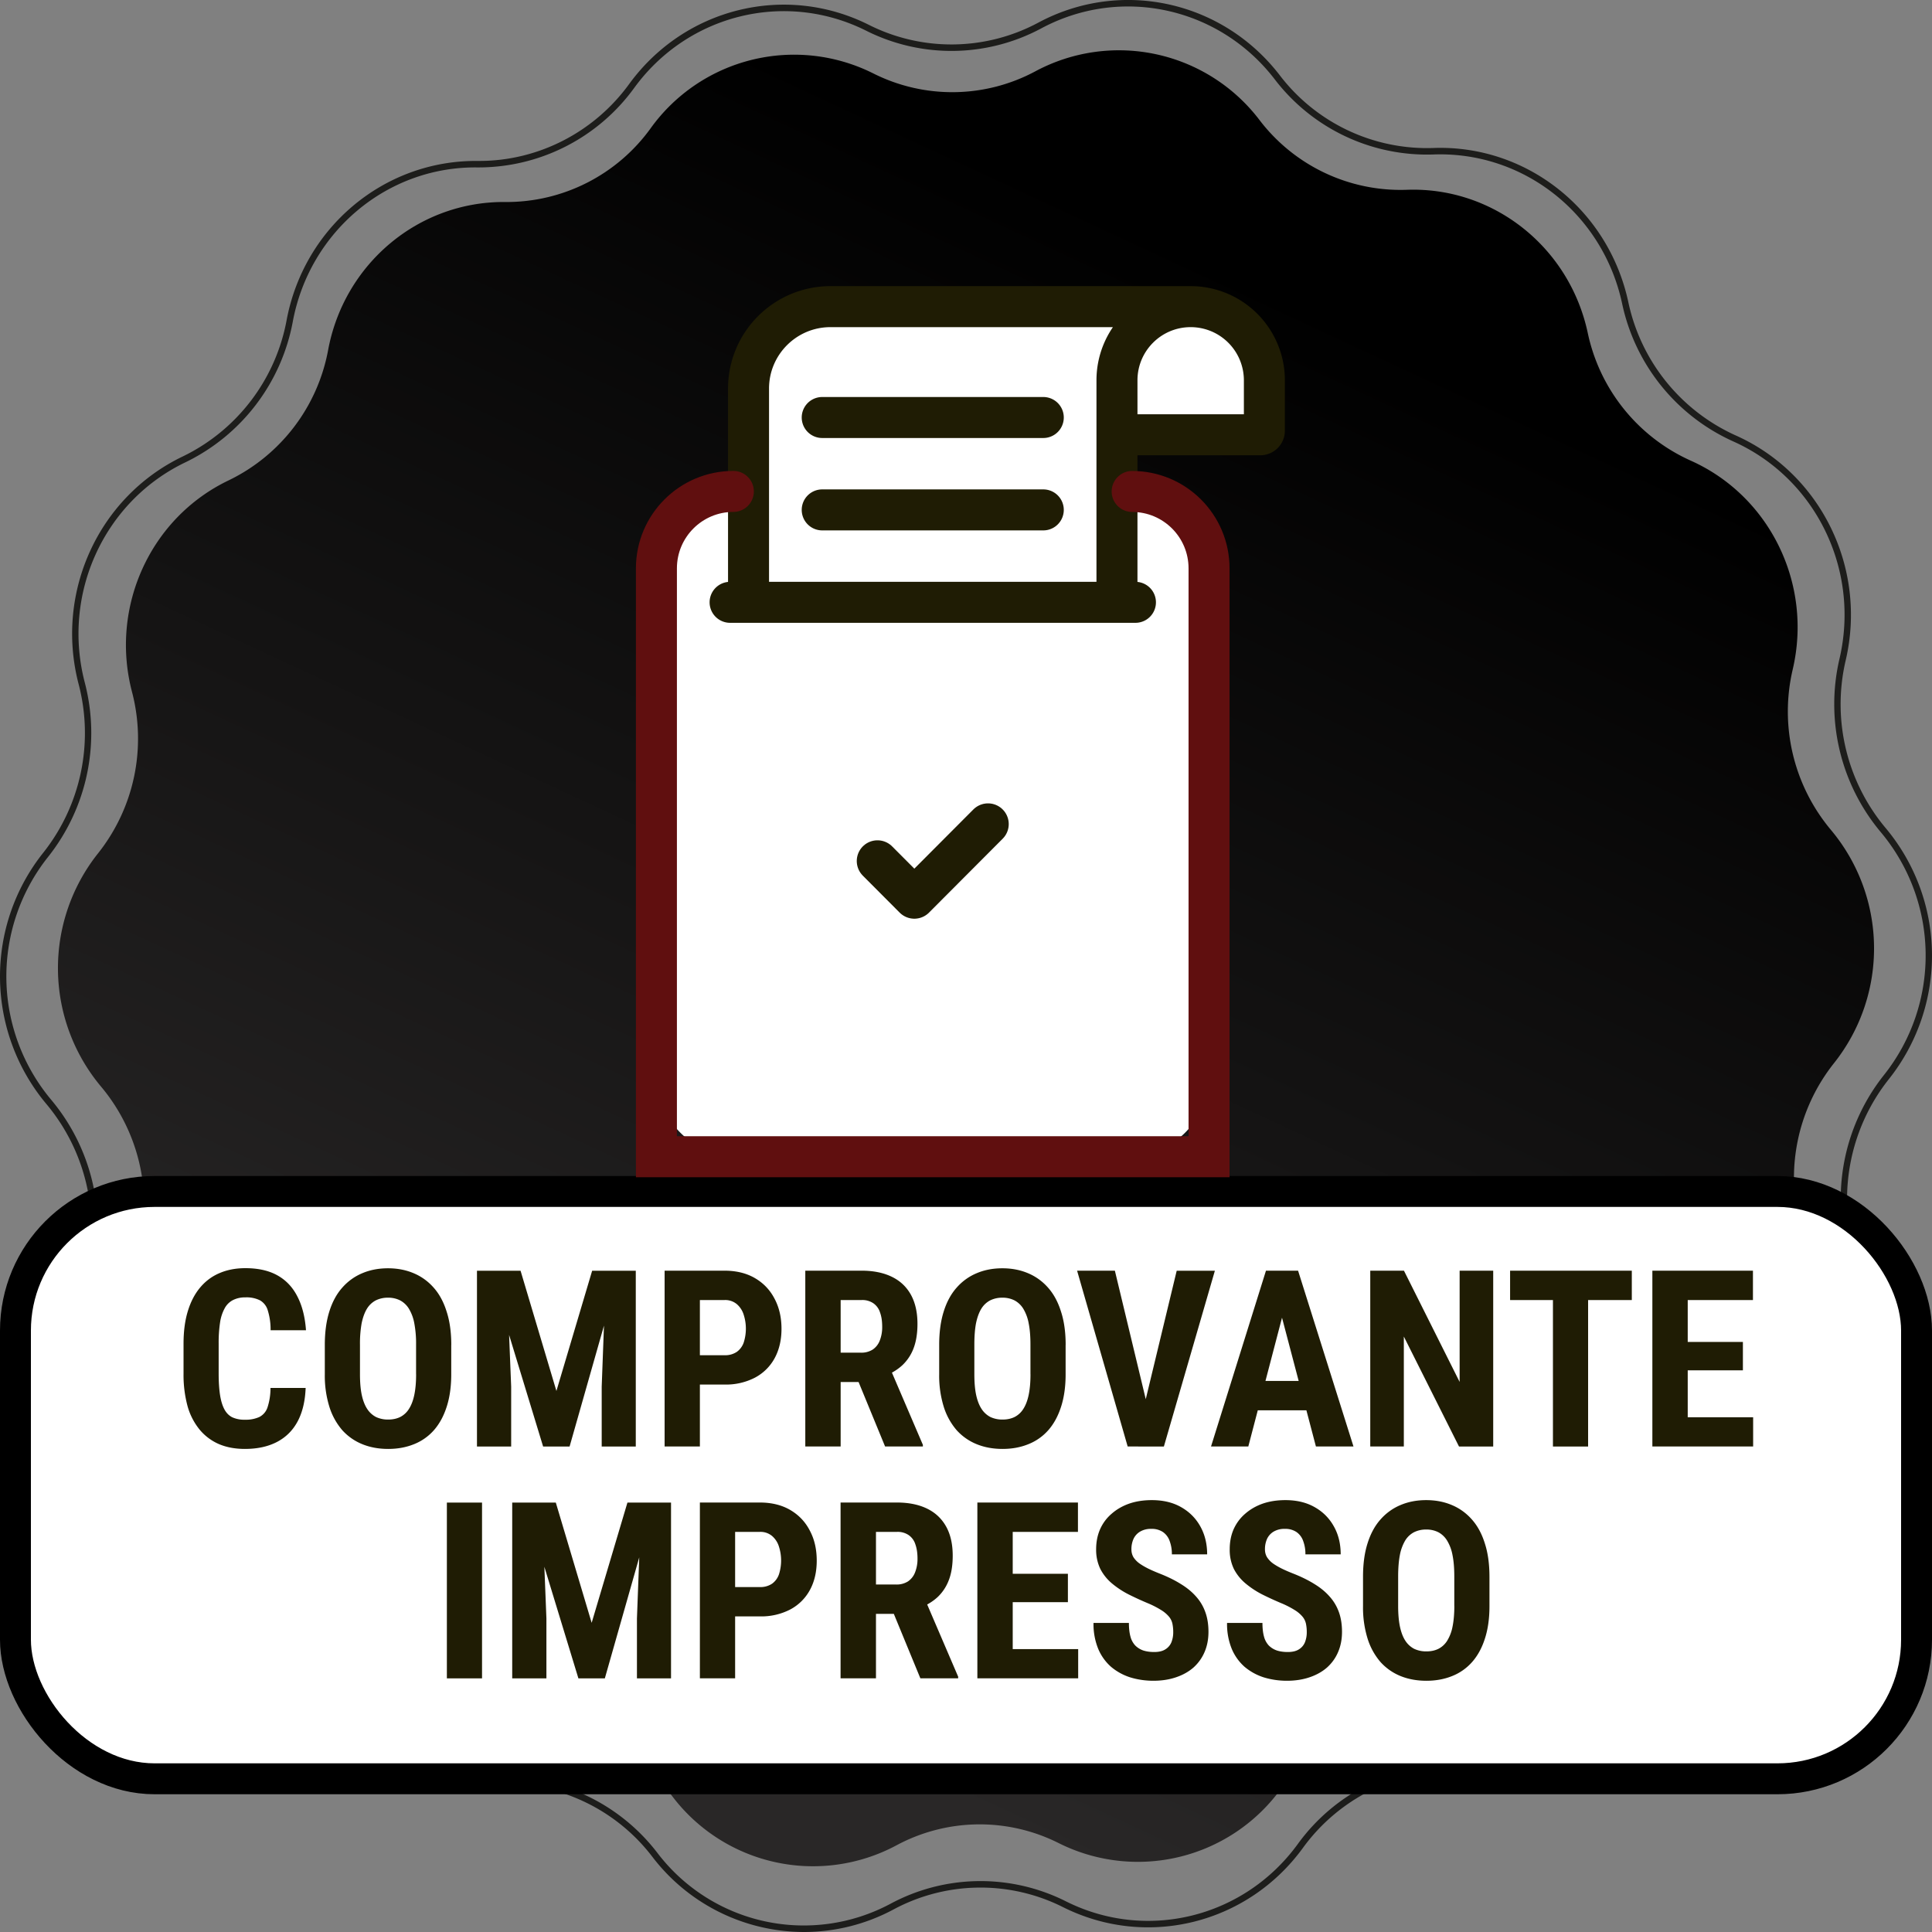
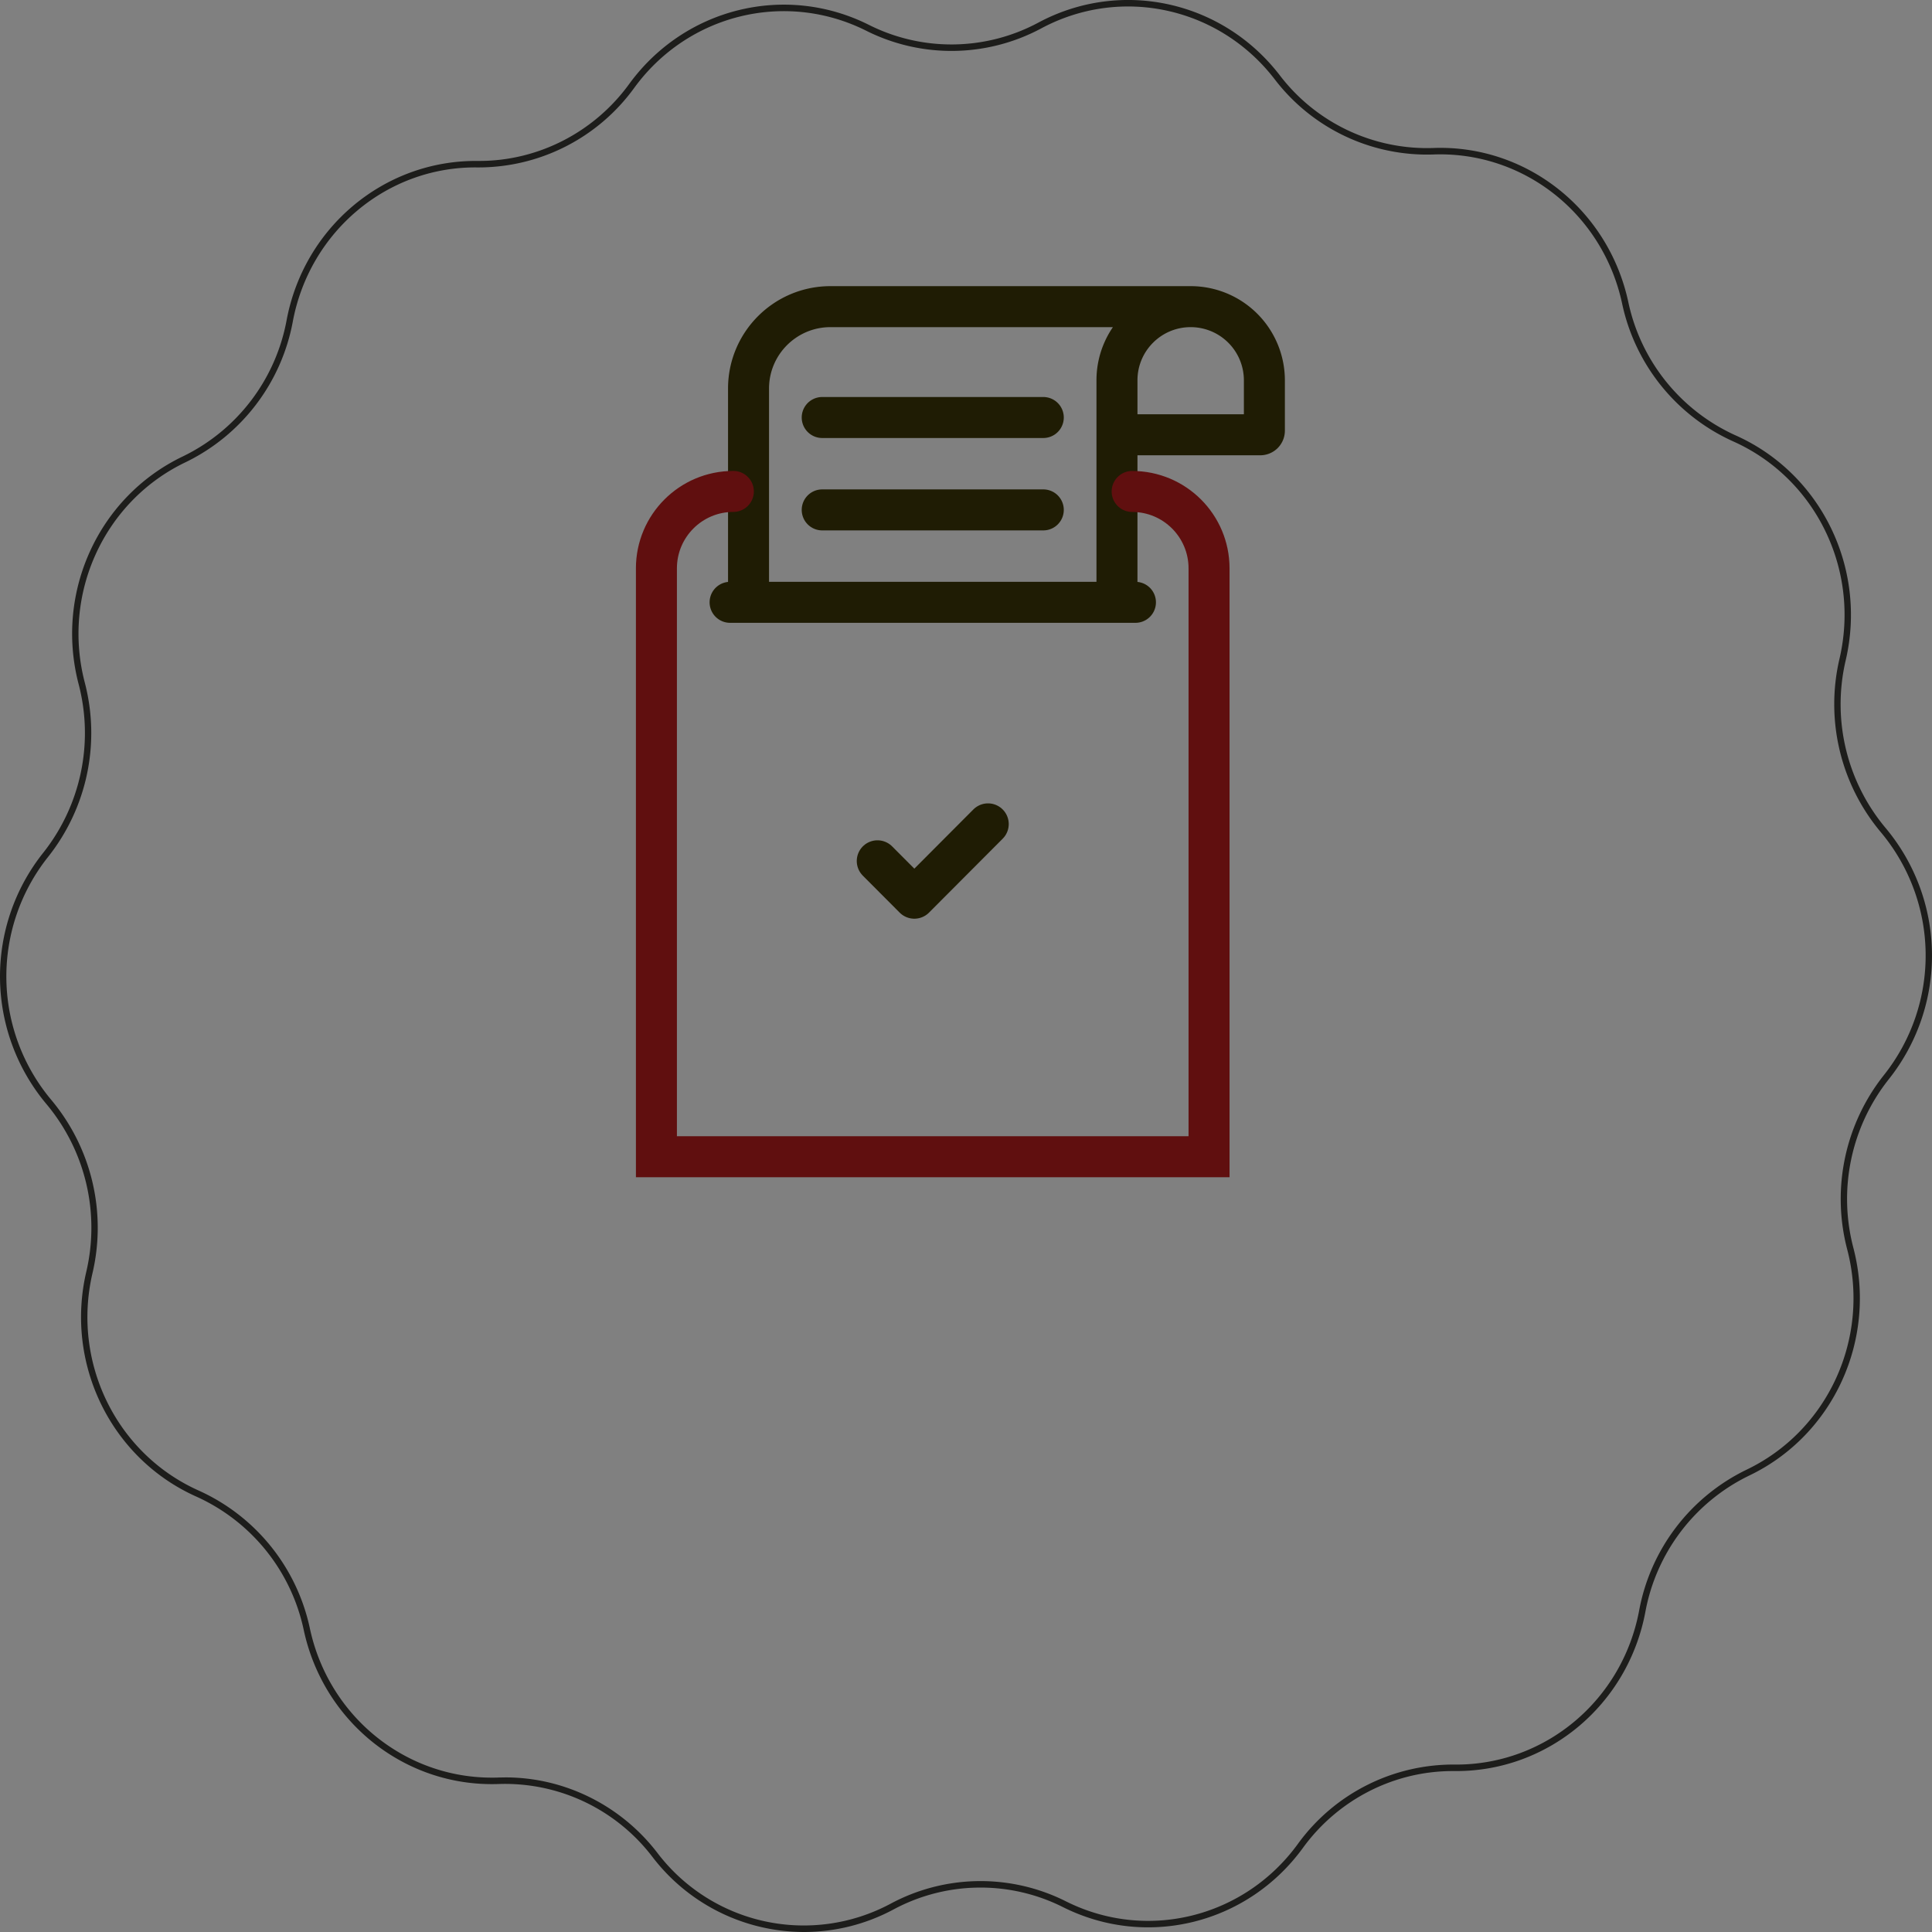
<svg xmlns="http://www.w3.org/2000/svg" viewBox="0 0 50 50" width="50" height="50" fill="none">
  <rect x="0" y="0" width="50" height="50" fill="#808080" stroke="none" />
  <path fill-rule="evenodd" clip-rule="evenodd" d="M13.082 45.999c1.526 0 2.983.72 3.927 1.948a4.76 4.76 0 0 0 6.043 1.319 4.92 4.92 0 0 1 4.529-.062c2.092 1.052 4.618.428 6.006-1.481a4.972 4.972 0 0 1 4.1-2.056c2.314 0 4.3-1.67 4.734-3.988a5.075 5.075 0 0 1 2.777-3.642c2.111-1.01 3.208-3.41 2.607-5.704a5.158 5.158 0 0 1 .949-4.508 4.971 4.971 0 0 0-.082-6.292 5.154 5.154 0 0 1-1.067-4.48c.541-2.311-.618-4.68-2.755-5.632a5.068 5.068 0 0 1-2.87-3.566c-.498-2.321-2.549-3.943-4.884-3.857a4.963 4.963 0 0 1-4.106-1.945C31.553.182 29.011-.373 26.947.735a4.92 4.92 0 0 1-4.528.061C20.326-.254 17.8.368 16.412 2.277a4.982 4.982 0 0 1-4.054 2.056c-2.33-.03-4.343 1.654-4.78 3.988a5.075 5.075 0 0 1-2.776 3.642c-2.112 1.01-3.208 3.41-2.607 5.705a5.16 5.16 0 0 1-.95 4.508 4.97 4.97 0 0 0 .083 6.29 5.155 5.155 0 0 1 1.066 4.482c-.54 2.31.618 4.679 2.756 5.631a5.07 5.07 0 0 1 2.87 3.566c.485 2.262 2.448 3.86 4.706 3.86.059 0 .118 0 .177-.003l.179-.003M20.807 50a4.947 4.947 0 0 1-3.927-1.95 4.798 4.798 0 0 0-3.97-1.88 5.323 5.323 0 0 1-.183.003c-2.336 0-4.366-1.653-4.867-3.992a4.902 4.902 0 0 0-2.776-3.448c-2.21-.985-3.409-3.435-2.85-5.824a4.986 4.986 0 0 0-1.03-4.333 5.14 5.14 0 0 1-.086-6.506 4.99 4.99 0 0 0 .918-4.36c-.622-2.373.512-4.854 2.696-5.898a4.908 4.908 0 0 0 2.685-3.523c.448-2.396 2.503-4.124 4.895-4.124h.094c1.522 0 2.967-.74 3.874-1.987C17.716.203 20.328-.442 22.492.646a4.757 4.757 0 0 0 4.379-.06c2.135-1.145 4.763-.572 6.25 1.363a4.795 4.795 0 0 0 3.97 1.881c2.409-.09 4.535 1.589 5.05 3.989a4.901 4.901 0 0 0 2.775 3.448c2.21.985 3.409 3.435 2.85 5.824a4.985 4.985 0 0 0 1.03 4.333 5.141 5.141 0 0 1 .086 6.506 4.988 4.988 0 0 0-.918 4.36c.622 2.373-.512 4.854-2.696 5.898a4.908 4.908 0 0 0-2.685 3.523c-.448 2.397-2.503 4.124-4.895 4.124h-.094c-1.522 0-2.968.74-3.874 1.988-1.436 1.974-4.048 2.618-6.212 1.532a4.757 4.757 0 0 0-4.379.059 4.906 4.906 0 0 1-2.322.586" fill="#1D1D1B" />
-   <path fill-rule="evenodd" clip-rule="evenodd" d="M46.584 31.696c.576 2.2-.477 4.504-2.501 5.472a4.694 4.694 0 0 0-2.576 3.379c-.418 2.236-2.349 3.847-4.585 3.825a4.596 4.596 0 0 0-3.76 1.907A4.572 4.572 0 0 1 27.4 47.7a4.55 4.55 0 0 0-4.2.057 4.57 4.57 0 0 1-5.797-1.264 4.59 4.59 0 0 0-3.81-1.805c-2.234.083-4.206-1.475-4.683-3.7a4.689 4.689 0 0 0-2.663-3.308c-2.048-.913-3.161-3.187-2.643-5.402a4.77 4.77 0 0 0-.989-4.157 4.772 4.772 0 0 1-.079-6.035 4.772 4.772 0 0 0 .88-4.181c-.576-2.2.477-4.505 2.501-5.473a4.695 4.695 0 0 0 2.576-3.379c.418-2.236 2.349-3.847 4.585-3.825a4.597 4.597 0 0 0 3.76-1.907A4.572 4.572 0 0 1 22.6 1.9a4.55 4.55 0 0 0 4.2-.057 4.57 4.57 0 0 1 5.797 1.265 4.591 4.591 0 0 0 3.81 1.804c2.234-.082 4.206 1.476 4.683 3.7a4.688 4.688 0 0 0 2.663 3.308c2.048.913 3.161 3.188 2.643 5.402a4.77 4.77 0 0 0 .989 4.157 4.772 4.772 0 0 1 .079 6.035 4.771 4.771 0 0 0-.88 4.182z" fill="url(#a)" />
-   <rect x=".4" y="30.835" width="49.2" height="15.2" rx="3.6" fill="#fff" />
-   <path d="M7 35.92h.91c-.013.342-.082.63-.207.865-.125.234-.303.411-.534.532-.23.12-.506.181-.831.181-.253 0-.477-.042-.672-.125a1.342 1.342 0 0 1-.5-.375 1.669 1.669 0 0 1-.313-.61 3.106 3.106 0 0 1-.103-.84v-.772c0-.317.036-.597.11-.84.074-.244.18-.448.318-.613.14-.167.307-.292.503-.375.198-.085.421-.128.669-.128.331 0 .608.062.831.187.223.125.395.308.516.547.123.238.197.528.222.872h-.916a1.67 1.67 0 0 0-.072-.51.44.44 0 0 0-.2-.262.776.776 0 0 0-.381-.078.69.69 0 0 0-.313.066.504.504 0 0 0-.215.203 1.091 1.091 0 0 0-.125.369 3.5 3.5 0 0 0-.038.556v.778c0 .215.012.398.035.55.023.15.06.273.11.369.05.096.117.165.202.21a.74.74 0 0 0 .332.065.851.851 0 0 0 .371-.069.429.429 0 0 0 .213-.247A1.59 1.59 0 0 0 7 35.92zm4.678-1.113v.76c0 .32-.04.602-.119.843-.077.24-.187.441-.33.604a1.35 1.35 0 0 1-.516.362c-.2.081-.422.122-.666.122-.244 0-.467-.04-.669-.122a1.41 1.41 0 0 1-.519-.362 1.704 1.704 0 0 1-.334-.604 2.713 2.713 0 0 1-.119-.843v-.76c0-.329.039-.616.116-.862.077-.248.188-.454.334-.619.146-.166.319-.291.519-.375.2-.085.422-.128.666-.128.243 0 .465.043.665.128.2.084.373.209.519.375.146.165.257.371.334.619.08.246.12.533.12.862zm-.91.76V34.8a2.8 2.8 0 0 0-.046-.553 1.113 1.113 0 0 0-.14-.378.591.591 0 0 0-.229-.216.677.677 0 0 0-.312-.069.697.697 0 0 0-.316.07.591.591 0 0 0-.228.215c-.06.098-.106.224-.138.378a2.99 2.99 0 0 0-.043.553v.766c0 .208.015.386.046.534.032.148.079.269.141.363a.606.606 0 0 0 .228.209.724.724 0 0 0 .316.066c.117 0 .22-.022.31-.066a.576.576 0 0 0 .227-.21c.06-.093.107-.214.138-.362.031-.148.047-.326.047-.534zm1.9-2.681h.804l.928 3.112.925-3.112h.71l-1.294 4.55h-.685l-1.387-4.55zm-.324 0h.765l.12 3v1.55h-.885v-4.55zm3.34 0h.77v4.55h-.882v-1.55l.112-3zm3.066 2.946h-.931v-.759h.928a.54.54 0 0 0 .322-.087.5.5 0 0 0 .178-.241 1.179 1.179 0 0 0 0-.719.591.591 0 0 0-.178-.275.467.467 0 0 0-.319-.106h-.637v3.79H17.2v-4.55h1.55c.306 0 .57.065.79.194.222.13.39.308.507.535.119.225.178.483.178.775 0 .291-.06.545-.178.762a1.236 1.236 0 0 1-.51.503 1.629 1.629 0 0 1-.787.178zm2.09-2.947h1.46c.304 0 .563.053.778.157.215.104.38.258.494.462.114.205.172.457.172.757 0 .245-.034.456-.1.63a1.169 1.169 0 0 1-.285.435c-.123.115-.27.206-.44.275l-.278.166h-1.185l-.003-.76h.822a.547.547 0 0 0 .31-.08.495.495 0 0 0 .184-.235.94.94 0 0 0 .062-.356c0-.144-.018-.267-.056-.37a.454.454 0 0 0-.172-.237.502.502 0 0 0-.303-.084h-.544v3.79h-.915v-4.55zm2.066 4.55-.834-2.028.96-.003.852 1.988v.043h-.978zm4.672-2.628v.76c0 .32-.04.602-.119.843-.077.24-.187.441-.33.604a1.35 1.35 0 0 1-.517.362c-.2.081-.421.122-.665.122-.244 0-.467-.04-.669-.122a1.41 1.41 0 0 1-.519-.362 1.704 1.704 0 0 1-.334-.604 2.712 2.712 0 0 1-.119-.843v-.76c0-.329.039-.616.116-.862.077-.248.188-.454.334-.619.146-.166.319-.291.519-.375.2-.085.422-.128.666-.128.243 0 .465.043.665.128.2.084.373.209.519.375.146.165.257.371.334.619.08.246.12.533.12.862zm-.91.76V34.8c0-.217-.015-.4-.046-.553a1.113 1.113 0 0 0-.14-.378.591.591 0 0 0-.229-.216.677.677 0 0 0-.312-.069.697.697 0 0 0-.316.07.591.591 0 0 0-.228.215c-.06.098-.106.224-.138.378-.029.152-.043.337-.043.553v.766c0 .208.015.386.046.534.032.148.079.269.141.363a.606.606 0 0 0 .228.209.723.723 0 0 0 .316.066c.117 0 .22-.022.31-.066a.577.577 0 0 0 .227-.21c.06-.093.107-.214.138-.362.031-.148.047-.326.047-.534zm2.923.897.862-3.578h.988l-1.32 4.55h-.665l.135-.972zm-.738-3.578.86 3.578.14.971h-.669l-1.309-4.55h.978zm4.431.812-.978 3.737h-.965l1.422-4.55h.603l-.082.813zm.772 3.737-.984-3.737-.09-.813h.612l1.434 4.55h-.972zm.035-1.696v.759h-2.053v-.76h2.053zm4.553-2.853v4.55h-.885l-1.428-2.847v2.846h-.869v-4.55h.872l1.441 2.879v-2.879h.869zm2.456 0v4.55h-.91v-4.55h.91zm1.131 0v.759h-3.15v-.76h3.15zm3.14 3.793v.756h-1.977v-.756h1.978zm-1.693-3.794v4.55h-.915v-4.55h.915zm1.428 1.844v.735h-1.712v-.735h1.712zm.26-1.843v.759h-1.972v-.76h1.972zm-32.891 6v4.55h-.91v-4.55h.91zm1.106 0h.803l.928 3.112.926-3.112h.709l-1.294 4.55h-.684l-1.388-4.55zm-.325 0h.766l.119 3v1.55h-.885v-4.55zm3.34 0h.77v4.55h-.882v-1.55l.113-3zm3.067 2.946h-.932v-.759h.928a.54.54 0 0 0 .322-.087.5.5 0 0 0 .178-.241 1.179 1.179 0 0 0 0-.719.591.591 0 0 0-.178-.275.467.467 0 0 0-.319-.106h-.637v3.79h-.912v-4.55h1.55c.306 0 .57.065.79.194.221.13.39.308.506.535.12.225.178.483.178.775 0 .291-.059.545-.178.762a1.236 1.236 0 0 1-.509.503 1.629 1.629 0 0 1-.787.178zm2.09-2.947h1.46c.304 0 .563.053.778.157.214.104.379.258.493.462.115.205.172.457.172.757 0 .245-.033.456-.1.63a1.169 1.169 0 0 1-.284.435c-.123.115-.27.206-.44.275l-.279.166H22.37l-.003-.76h.822a.547.547 0 0 0 .309-.08.495.495 0 0 0 .184-.235.94.94 0 0 0 .063-.356c0-.144-.019-.267-.056-.37a.454.454 0 0 0-.172-.237.502.502 0 0 0-.303-.084h-.544v3.79h-.916v-4.55zm2.066 4.55-.835-2.028.96-.003.853 1.988v.043h-.978zm4.084-.756v.756h-1.978v-.756h1.978zm-1.694-3.794v4.55h-.915v-4.55h.915zm1.428 1.844v.735h-1.712v-.735h1.712zm.26-1.843v.759h-1.972v-.76h1.972zm2.466 3.353a1.04 1.04 0 0 0-.022-.222.42.42 0 0 0-.094-.185.832.832 0 0 0-.203-.168 2.351 2.351 0 0 0-.344-.175 8.239 8.239 0 0 1-.49-.225 2.3 2.3 0 0 1-.429-.282 1.22 1.22 0 0 1-.303-.375 1.133 1.133 0 0 1-.11-.512c0-.192.035-.366.104-.522.07-.156.17-.29.3-.4.129-.113.28-.199.453-.26.175-.06.37-.09.584-.09.292 0 .544.06.757.181.214.121.38.287.497.497.118.21.178.452.178.725h-.913a.95.95 0 0 0-.056-.34.471.471 0 0 0-.172-.235.516.516 0 0 0-.306-.084.542.542 0 0 0-.29.072.428.428 0 0 0-.17.19.652.652 0 0 0-.053.269c0 .075.018.143.053.203a.613.613 0 0 0 .154.16c.064.045.14.09.228.134.09.044.187.086.293.128.207.081.389.17.547.269.159.096.29.204.397.325.106.118.187.253.24.403.055.15.082.32.082.512 0 .19-.033.363-.1.52-.065.153-.16.287-.284.4-.125.11-.276.195-.453.255-.175.06-.371.091-.588.091-.21 0-.41-.03-.597-.087a1.458 1.458 0 0 1-.497-.272 1.278 1.278 0 0 1-.334-.466 1.696 1.696 0 0 1-.122-.672h.916c0 .138.013.255.04.353a.535.535 0 0 0 .125.232.55.55 0 0 0 .206.128c.084.027.179.04.285.04.12 0 .216-.023.287-.069a.384.384 0 0 0 .157-.184.693.693 0 0 0 .047-.262zm3.456 0a1.04 1.04 0 0 0-.022-.222.421.421 0 0 0-.094-.185.828.828 0 0 0-.203-.168 2.351 2.351 0 0 0-.344-.175 8.268 8.268 0 0 1-.49-.225 2.307 2.307 0 0 1-.428-.282 1.22 1.22 0 0 1-.304-.375 1.133 1.133 0 0 1-.109-.512c0-.192.034-.366.103-.522.071-.156.171-.29.3-.4.13-.113.28-.199.453-.26.175-.06.37-.09.585-.09.291 0 .543.06.756.181.215.121.38.287.497.497.119.21.178.452.178.725h-.913a.95.95 0 0 0-.056-.34.471.471 0 0 0-.172-.235.516.516 0 0 0-.306-.084.542.542 0 0 0-.29.072.428.428 0 0 0-.17.19.652.652 0 0 0-.053.269c0 .075.018.143.054.203a.614.614 0 0 0 .153.16c.064.045.14.09.228.134.09.044.187.086.294.128.206.081.388.17.547.269.158.096.29.204.396.325.107.118.187.253.241.403.054.15.081.32.081.512 0 .19-.033.363-.1.52-.064.153-.16.287-.284.4-.125.11-.276.195-.453.255-.175.06-.371.091-.588.091-.21 0-.41-.03-.597-.087a1.458 1.458 0 0 1-.497-.272 1.279 1.279 0 0 1-.334-.466 1.697 1.697 0 0 1-.122-.672h.916c0 .138.013.255.04.353a.536.536 0 0 0 .125.232.55.55 0 0 0 .207.128c.083.027.178.04.284.04.121 0 .217-.023.288-.069a.384.384 0 0 0 .156-.184.695.695 0 0 0 .047-.262zm4.728-1.432v.76c0 .32-.04.602-.119.843-.077.24-.187.441-.331.604a1.35 1.35 0 0 1-.516.362c-.2.081-.422.122-.665.122-.244 0-.467-.04-.67-.122a1.411 1.411 0 0 1-.518-.362 1.704 1.704 0 0 1-.334-.604 2.712 2.712 0 0 1-.119-.843v-.76c0-.329.038-.616.116-.862.077-.248.188-.454.334-.619.146-.166.319-.291.519-.375.2-.085.422-.128.665-.128.244 0 .466.043.666.128.2.084.373.209.519.375.146.165.257.371.334.619.08.246.119.533.119.862zm-.91.76V40.8c0-.217-.015-.4-.046-.553a1.111 1.111 0 0 0-.141-.378.591.591 0 0 0-.228-.216.678.678 0 0 0-.313-.069.697.697 0 0 0-.315.07.591.591 0 0 0-.228.215 1.16 1.16 0 0 0-.138.378c-.029.152-.044.337-.044.553v.766c0 .208.016.386.047.534.032.148.078.269.14.363a.605.605 0 0 0 .229.209.724.724 0 0 0 .316.066c.116 0 .22-.022.309-.066a.576.576 0 0 0 .228-.21 1.08 1.08 0 0 0 .138-.362c.03-.148.047-.326.047-.534z" fill="#1F1C04" />
-   <rect x=".4" y="30.835" width="49.2" height="15.2" rx="3.6" stroke="#000" stroke-width=".8" />
-   <path d="M28.907 10.805v1.913h.263c1.172 0 2.121.95 2.121 2.121v12.975c0 1.172-.95 2.122-2.12 2.122H19.108a2.121 2.121 0 0 1-2.121-2.122V14.84c0-1.171.95-2.12 2.12-2.12h.264v-2.662c0-1.172.95-2.121 2.12-2.121H30.6c1.172 0 2.122.95 2.122 2.12v.75h-3.815z" fill="#fff" />
  <path d="M28.907 11.252h3.709a.106.106 0 0 0 .106-.107V9.843a1.907 1.907 0 0 0-1.908-1.907v0m-1.907 7.174V9.843c0-1.054.854-1.907 1.907-1.907v0m0 0h-9.321c-1.172 0-2.121.95-2.121 2.12v5.054M18.895 15.588h10.49M21.279 10.805H27M21.279 13.196H27" stroke="#1F1C04" stroke-width="1.061" stroke-linecap="round" />
  <path d="M18.979 12.718v0c-1.1 0-1.991.892-1.991 1.991v15.227H31.29V14.709c0-1.1-.891-1.99-1.99-1.99v0" stroke="#600F0F" stroke-width="1.061" stroke-linecap="round" />
  <mask id="c" fill="#fff">
    <rect x="18.895" y="17.501" width="10.489" height="9.565" rx=".318" />
  </mask>
  <rect x="18.895" y="17.501" width="10.489" height="9.565" rx=".318" fill="url(#b)" stroke="#1F1C04" stroke-width="2.121" mask="url(#c)" />
  <path d="m25.57 21.327-1.907 1.913-.954-.957" stroke="#1F1C04" stroke-width="1.072" stroke-linecap="round" stroke-linejoin="round" />
  <defs>
    <linearGradient id="a" x1="32" y1="7" x2="15.5" y2="42.5" gradientUnits="userSpaceOnUse">
      <stop />
      <stop offset="1" stop-color="#292727" />
    </linearGradient>
    <linearGradient id="b" x1="24.14" y1="17.501" x2="22.217" y2="27.564" gradientUnits="userSpaceOnUse">
      <stop stop-color="#C5E4BA" />
      <stop offset="1" stop-color="#E5E96C" />
    </linearGradient>
  </defs>
</svg>